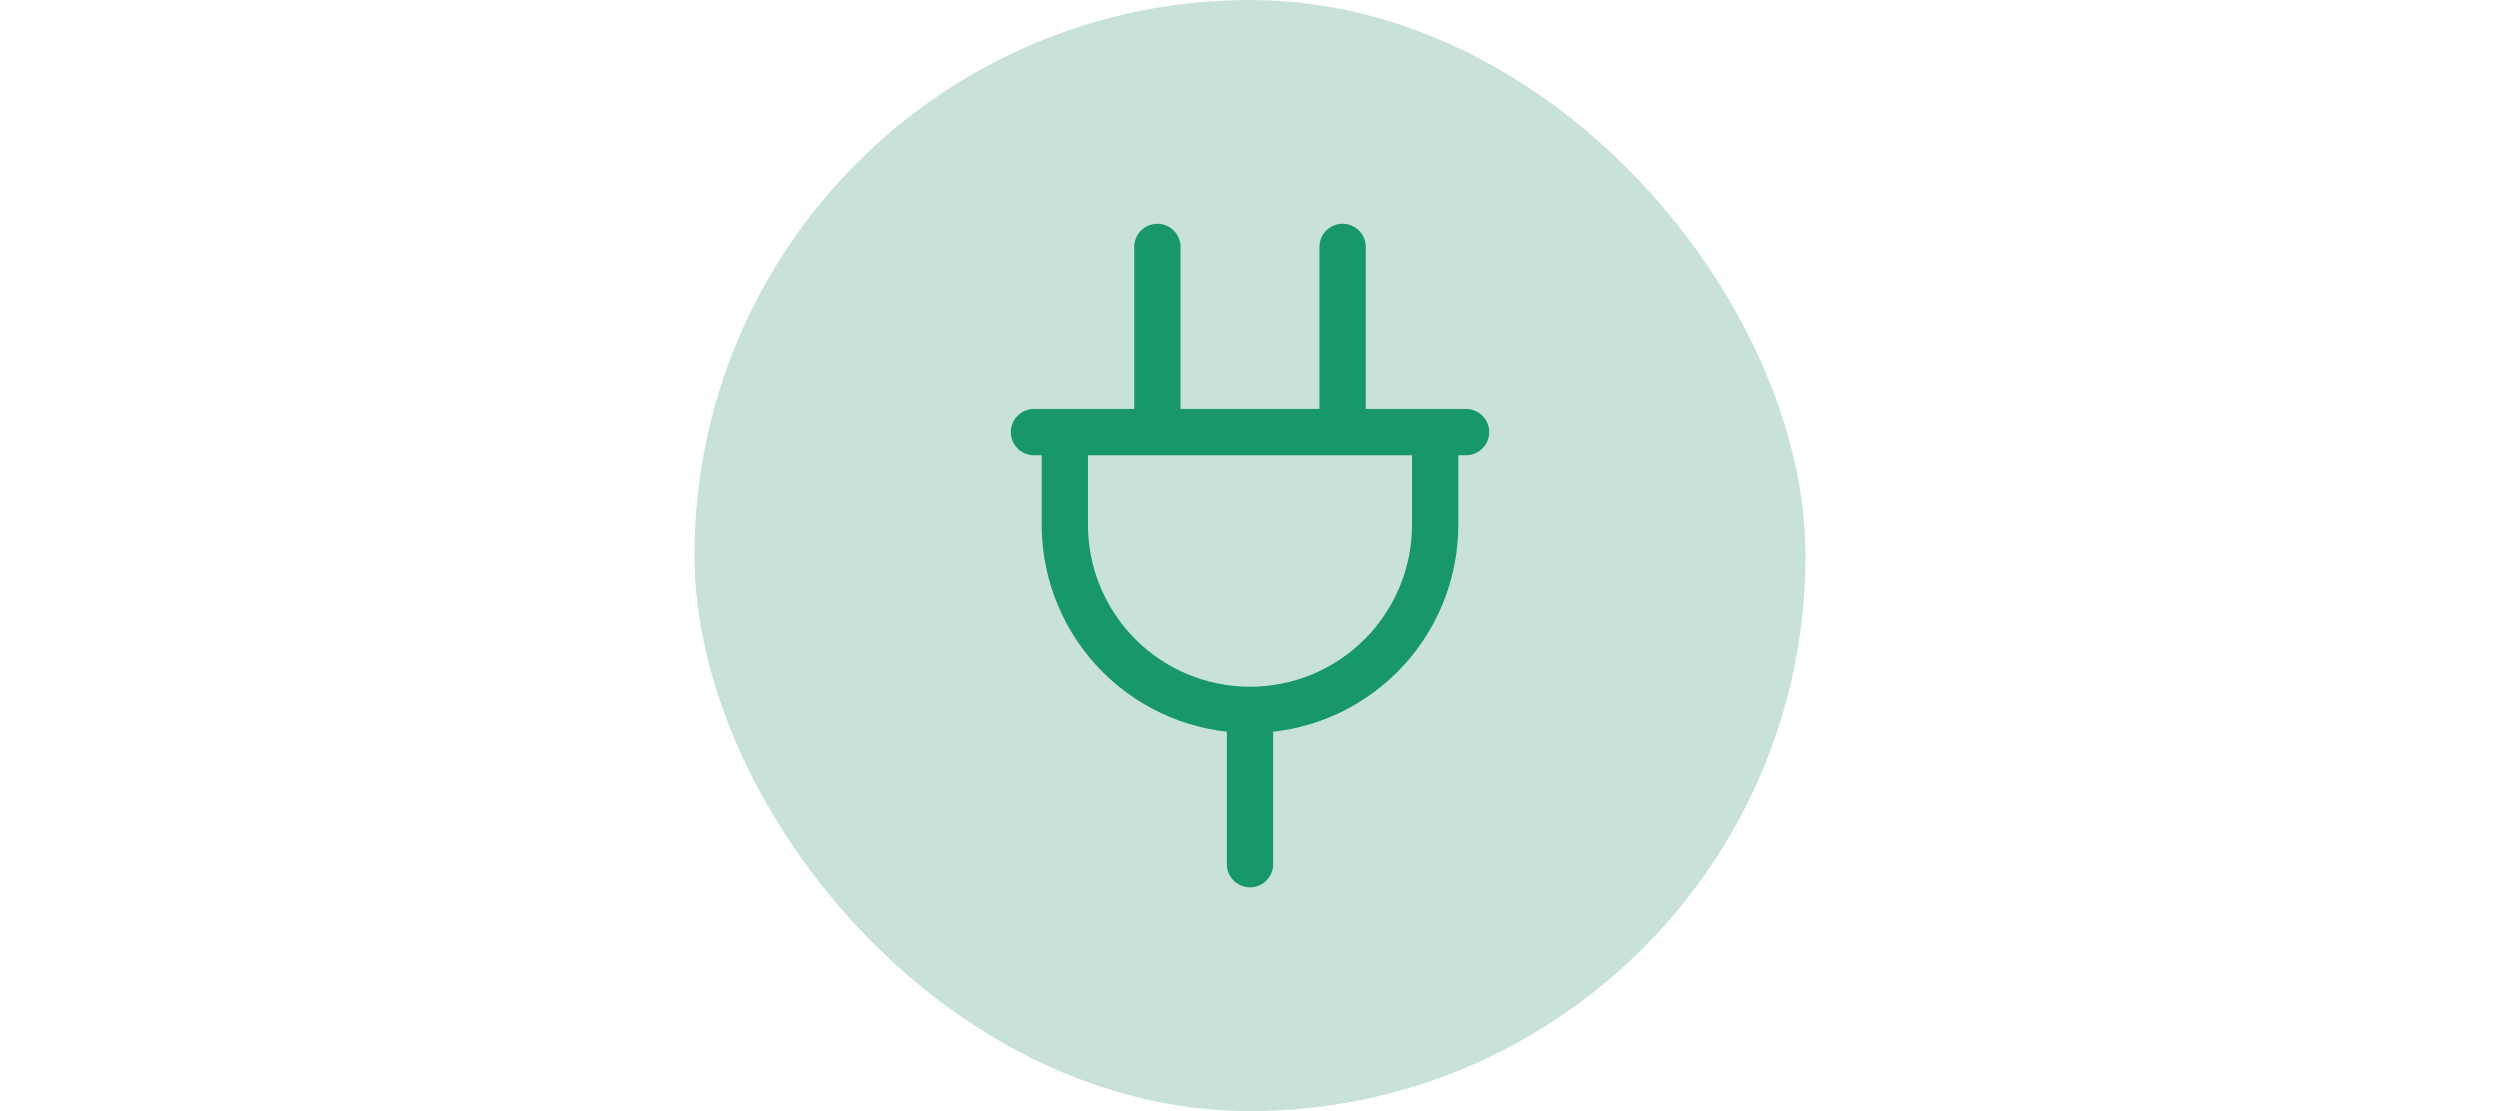
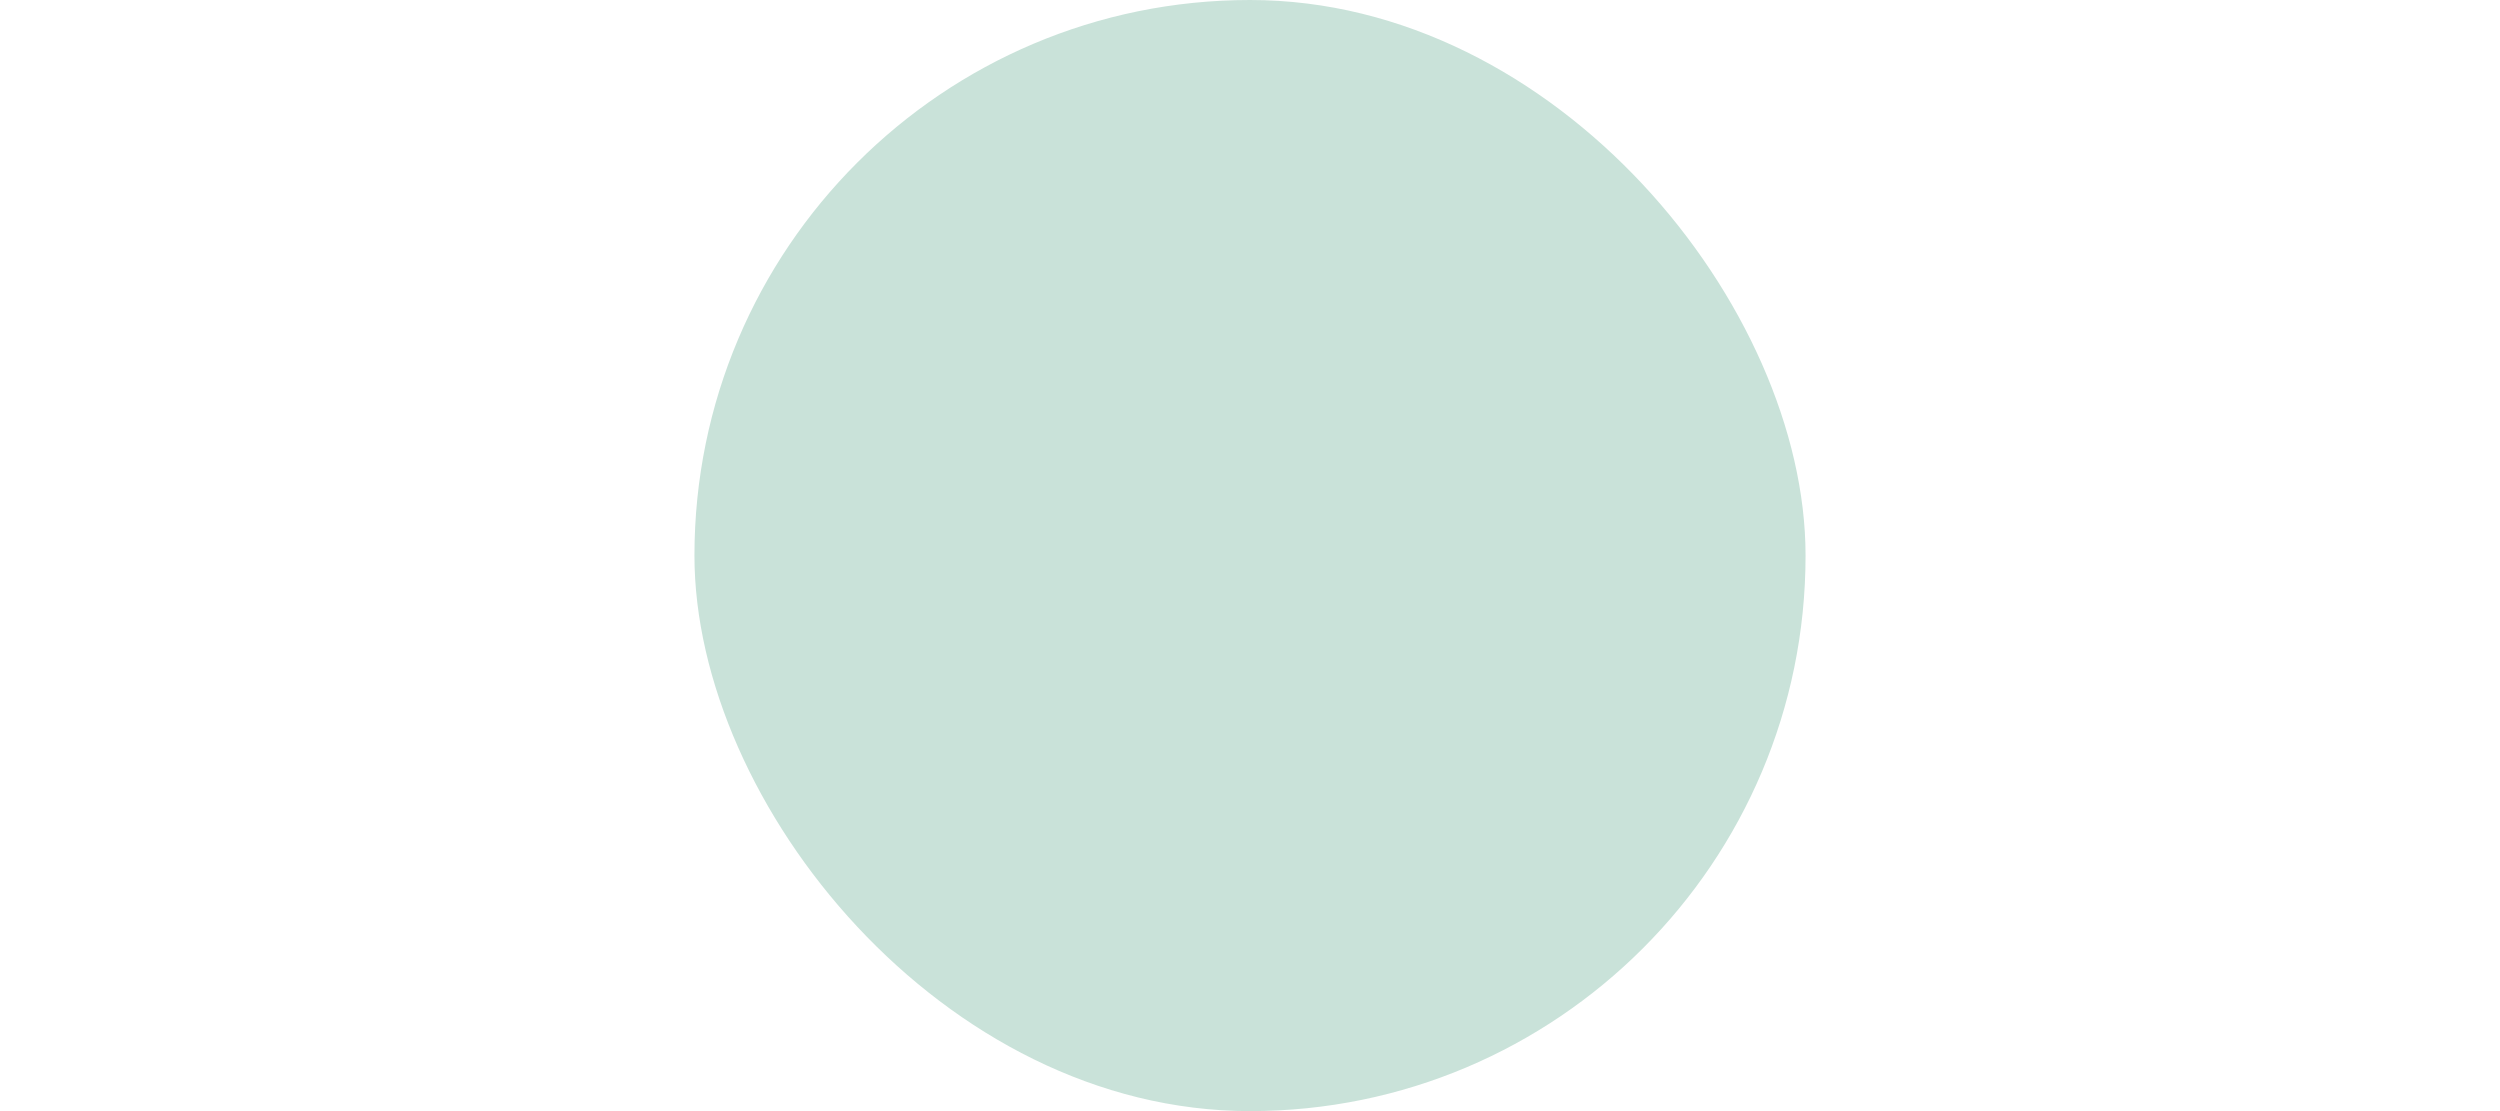
<svg xmlns="http://www.w3.org/2000/svg" width="216" height="96" viewBox="0 0 216 96" fill="none">
  <rect x="60" width="96" height="96" rx="48" fill="#C9E2D9" />
-   <path d="M100 21.334V37.334M116 21.334V37.334M108 61.334V74.667M108 61.334C112.243 61.334 116.313 59.648 119.314 56.647C122.314 53.647 124 49.577 124 45.334V37.334H92V45.334C92 49.577 93.686 53.647 96.686 56.647C99.687 59.648 103.756 61.334 108 61.334ZM89.333 37.334H126.667" stroke="#189869" stroke-width="4" stroke-linecap="round" stroke-linejoin="round" />
</svg>